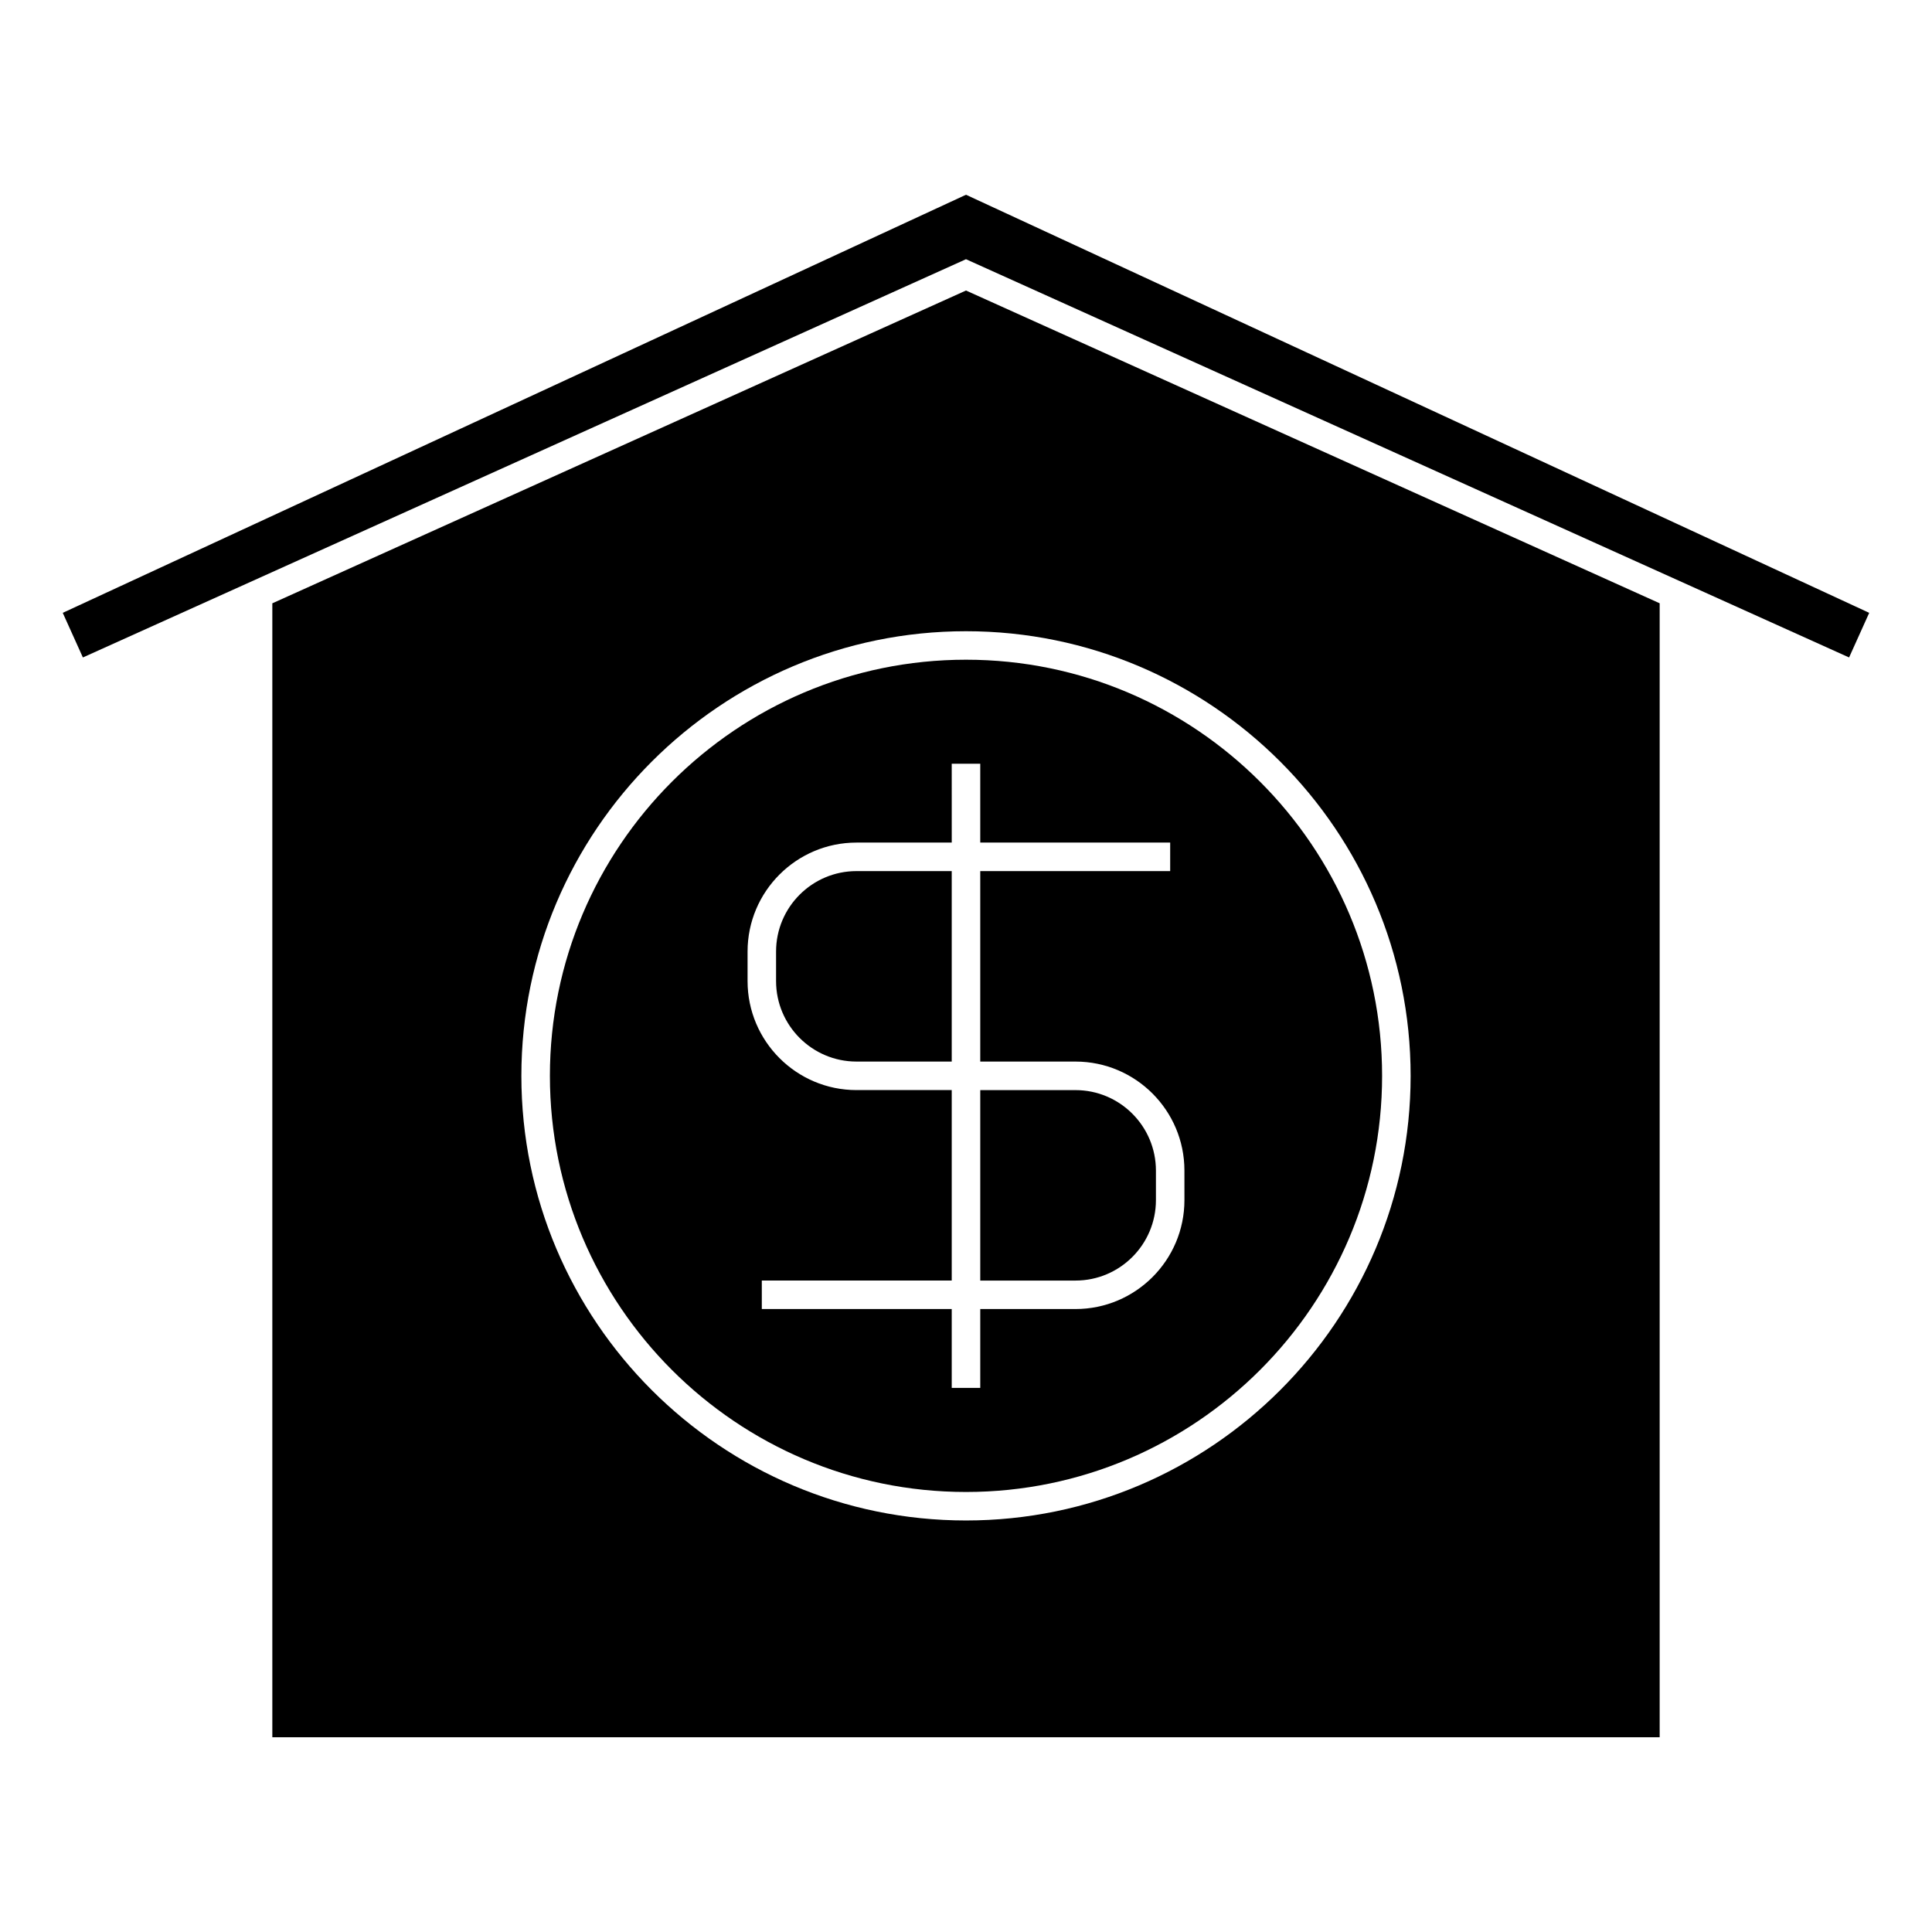
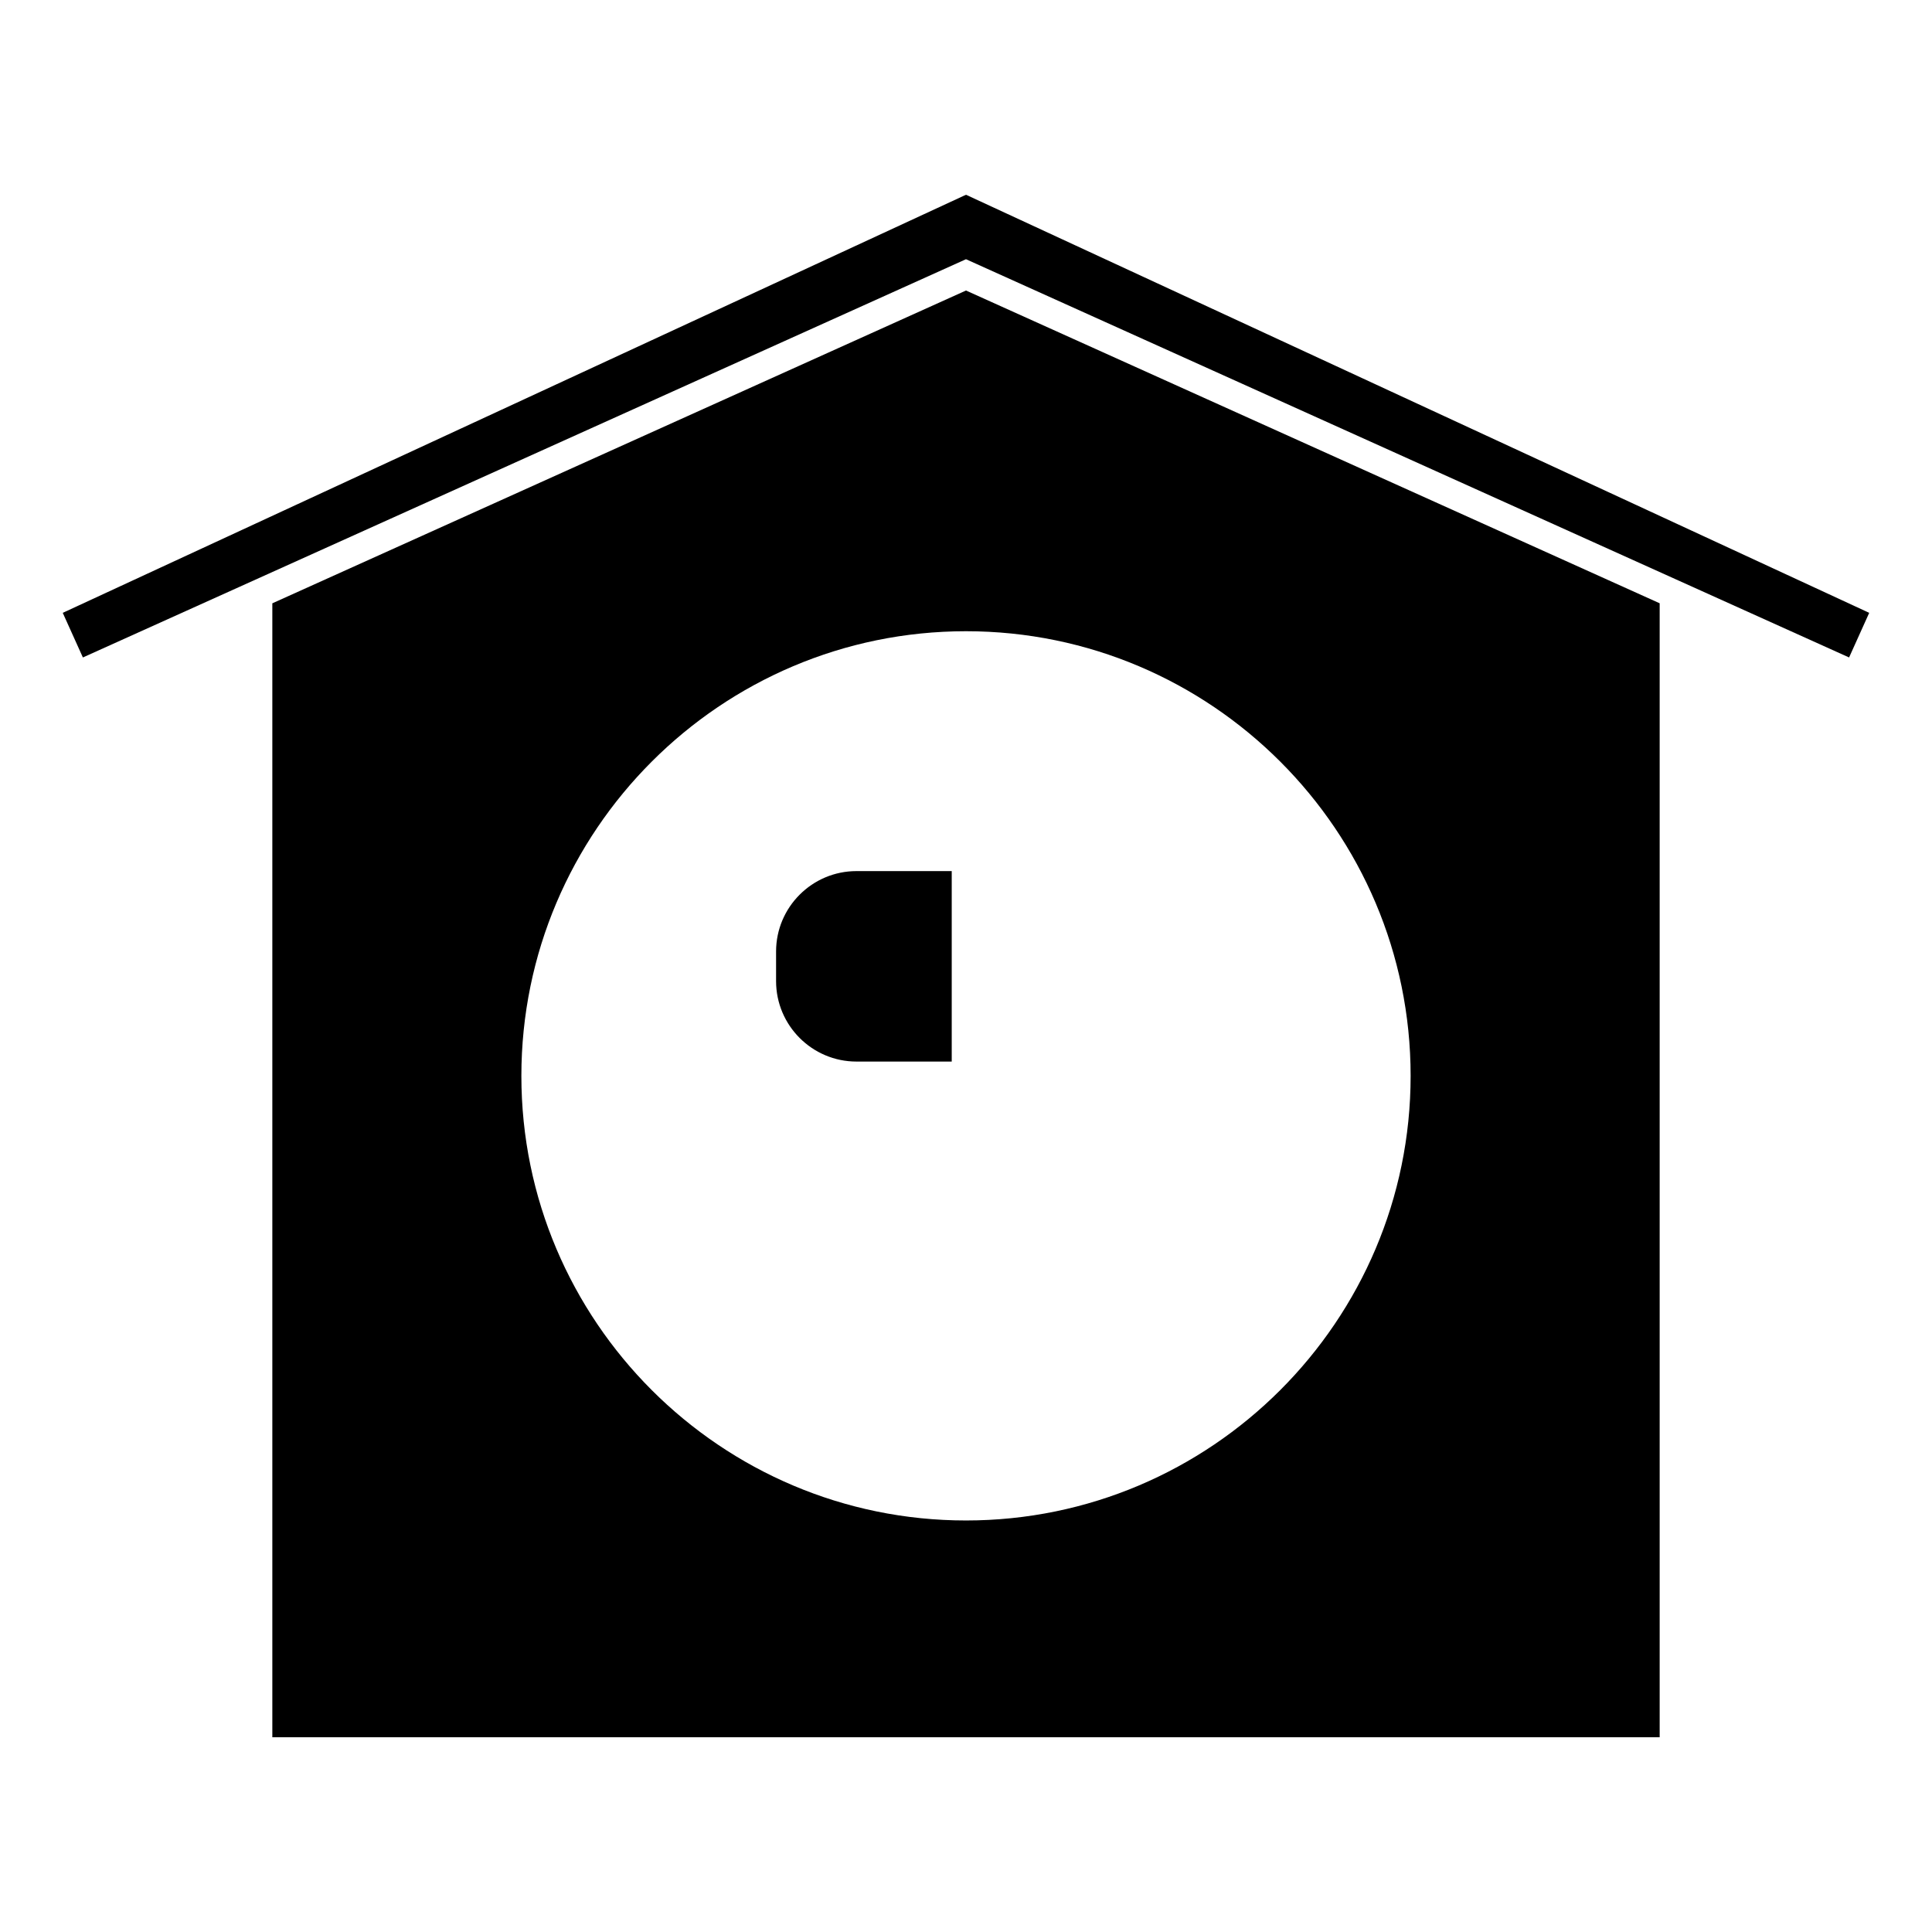
<svg xmlns="http://www.w3.org/2000/svg" fill="#000000" width="800px" height="800px" version="1.1" viewBox="144 144 512 512">
  <g>
-     <path d="m400 318.83c-60.805 0-110.27 49.469-110.27 110.29 0 60.801 49.469 110.27 110.27 110.27s110.27-49.465 110.27-110.27c0-60.816-49.469-110.29-110.27-110.29zm57.887 143.21c0 15.922-12.949 28.867-28.867 28.867h-25.242v20.898h-7.559v-20.898h-50.332v-7.559h50.332v-50.465h-25.238c-15.922 0-28.867-12.953-28.867-28.879v-7.844c0-15.922 12.953-28.867 28.867-28.867h25.242l-0.004-20.902h7.559v20.898h50.332v7.559h-50.332v50.48h25.238c15.922 0 28.867 12.949 28.867 28.867z" />
    <path d="m370.98 374.85c-11.754 0-21.312 9.559-21.312 21.312v7.844c0 11.758 9.562 21.32 21.312 21.32h25.238v-50.48h-25.238z" />
    <path d="m400 195.61-239.37 110.8 5.336 11.824 234.03-105.54 234.03 105.54 5.332-11.824z" />
-     <path d="m429.02 432.89h-25.242v50.473h25.242c11.754 0 21.312-9.559 21.312-21.312v-7.844c-0.004-11.754-9.559-21.316-21.312-21.316z" />
    <path d="m400 220.99-183.83 82.895v300.51h367.66v-300.52zm0 325.95c-64.973 0-117.83-52.855-117.83-117.82 0-64.977 52.859-117.84 117.83-117.84s117.83 52.859 117.83 117.84c-0.004 64.969-52.863 117.82-117.83 117.82z" />
  </g>
</svg>